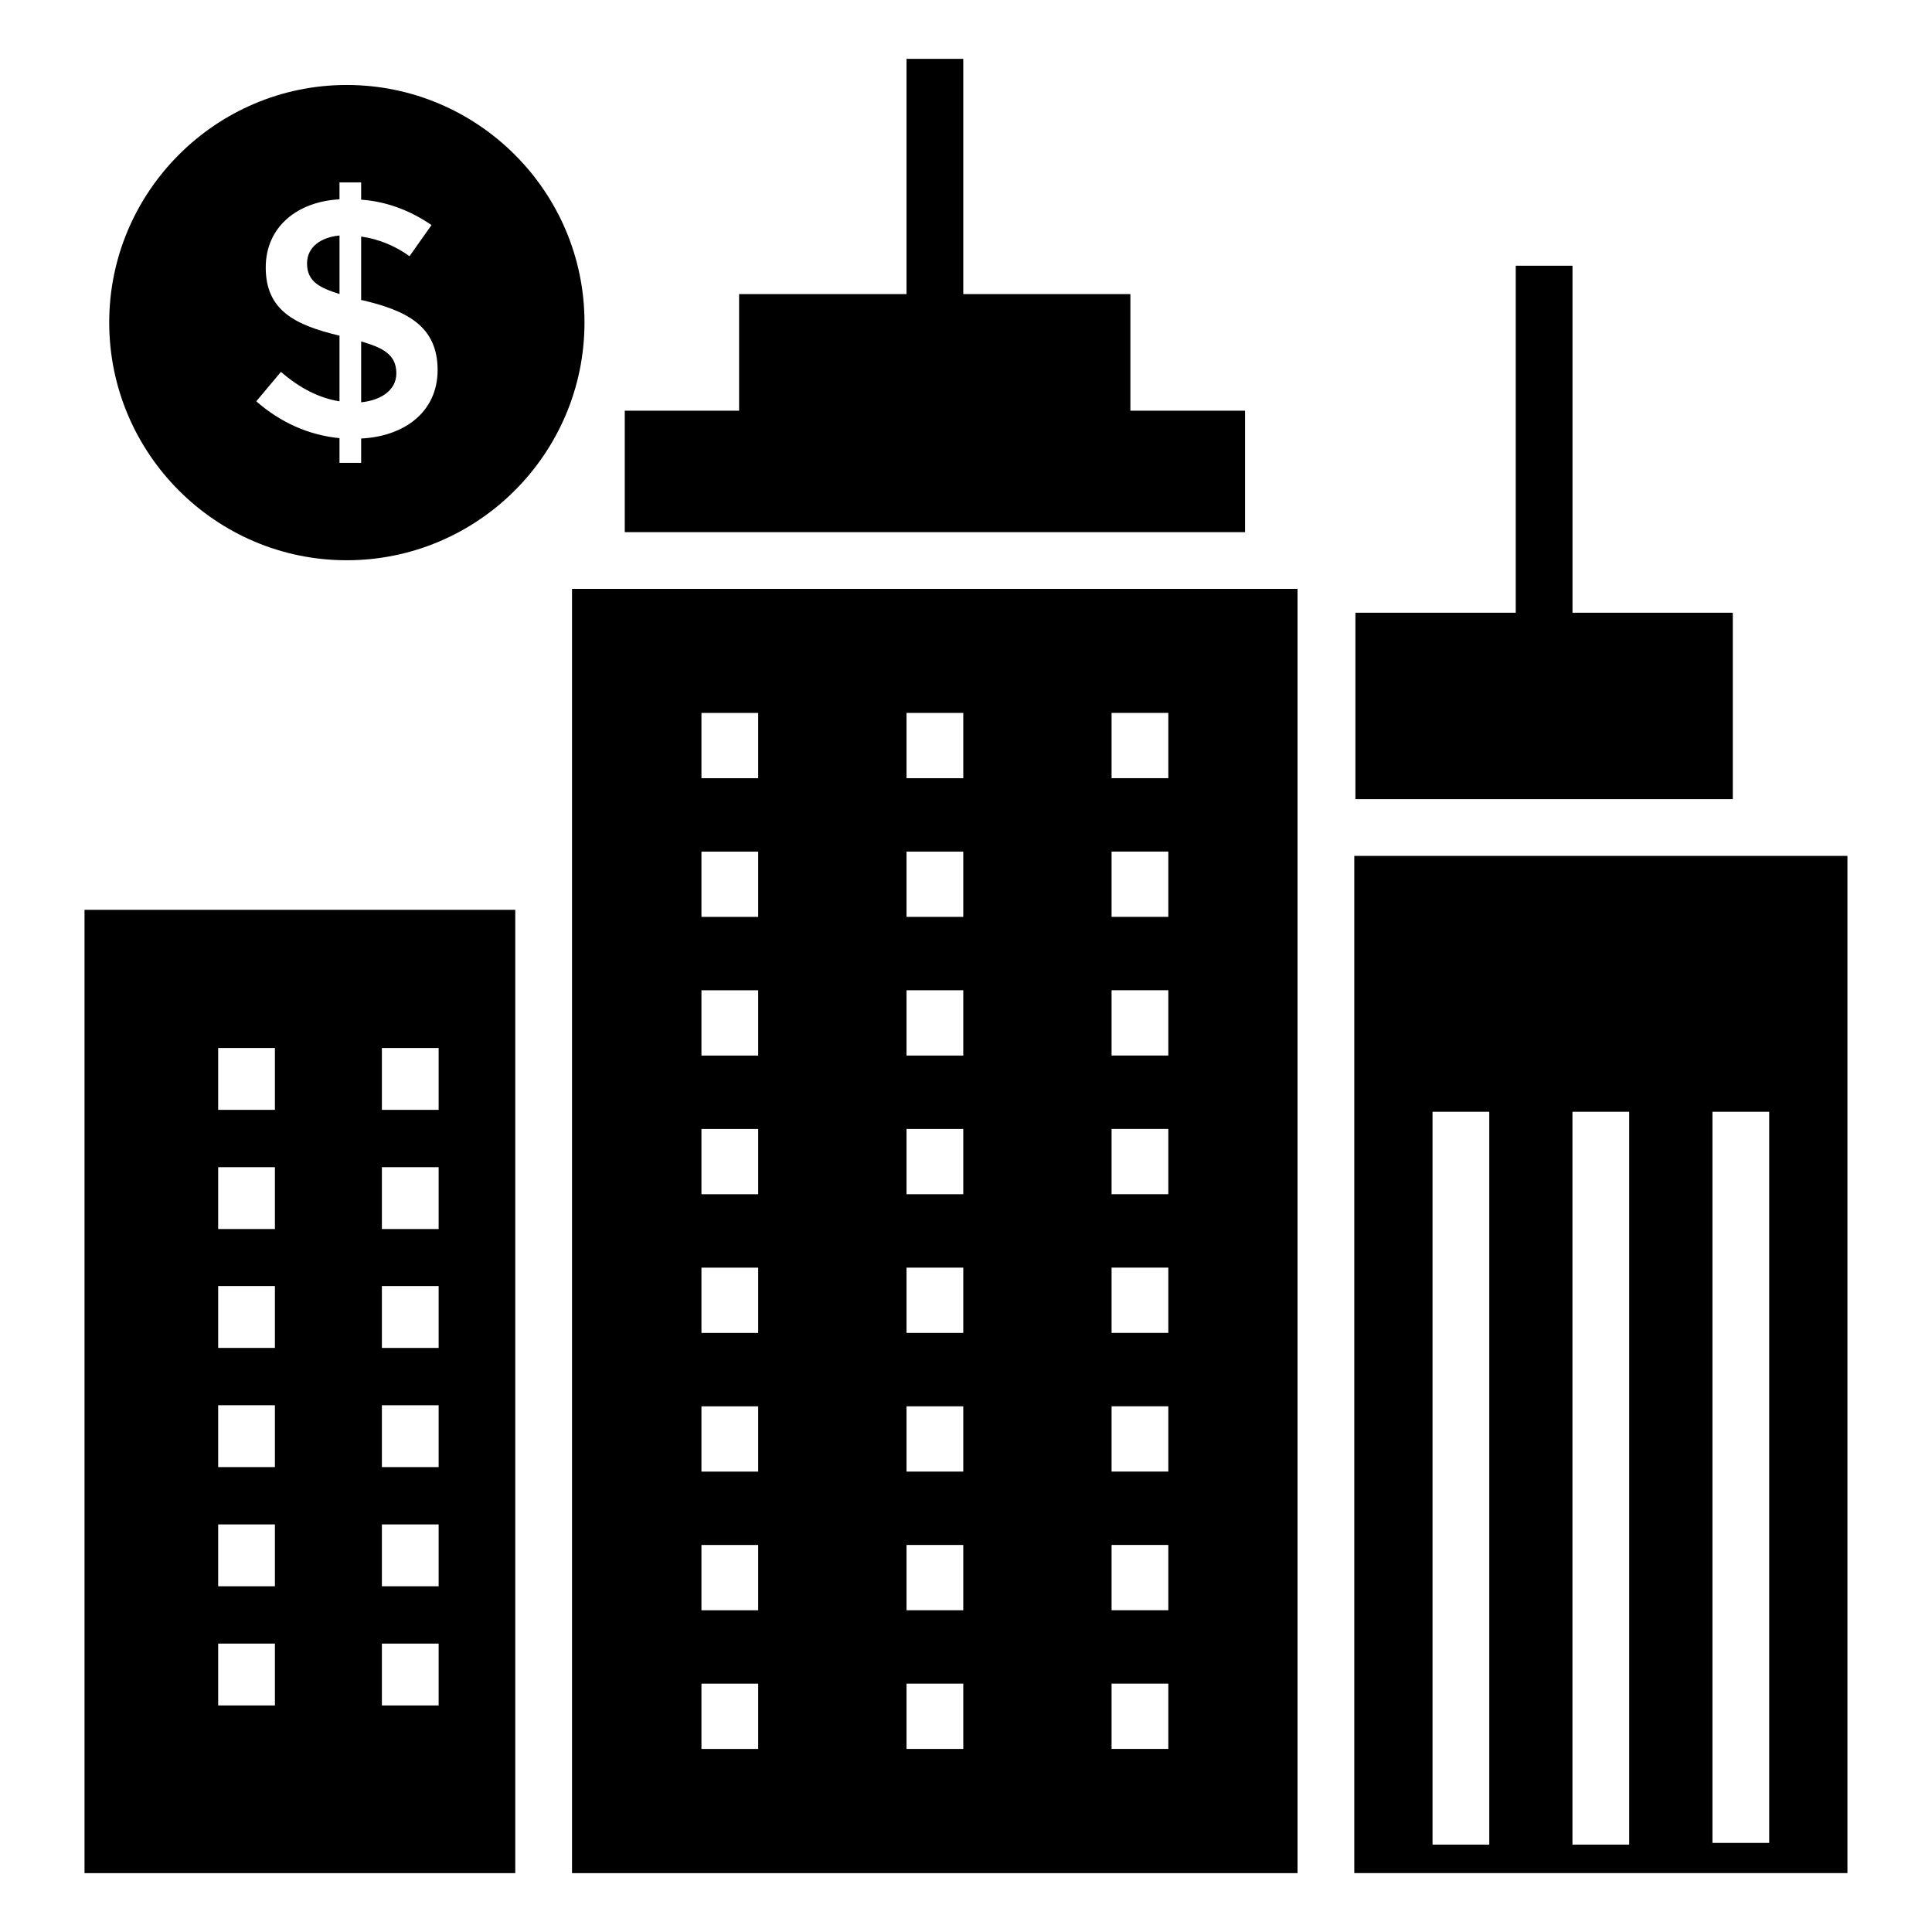
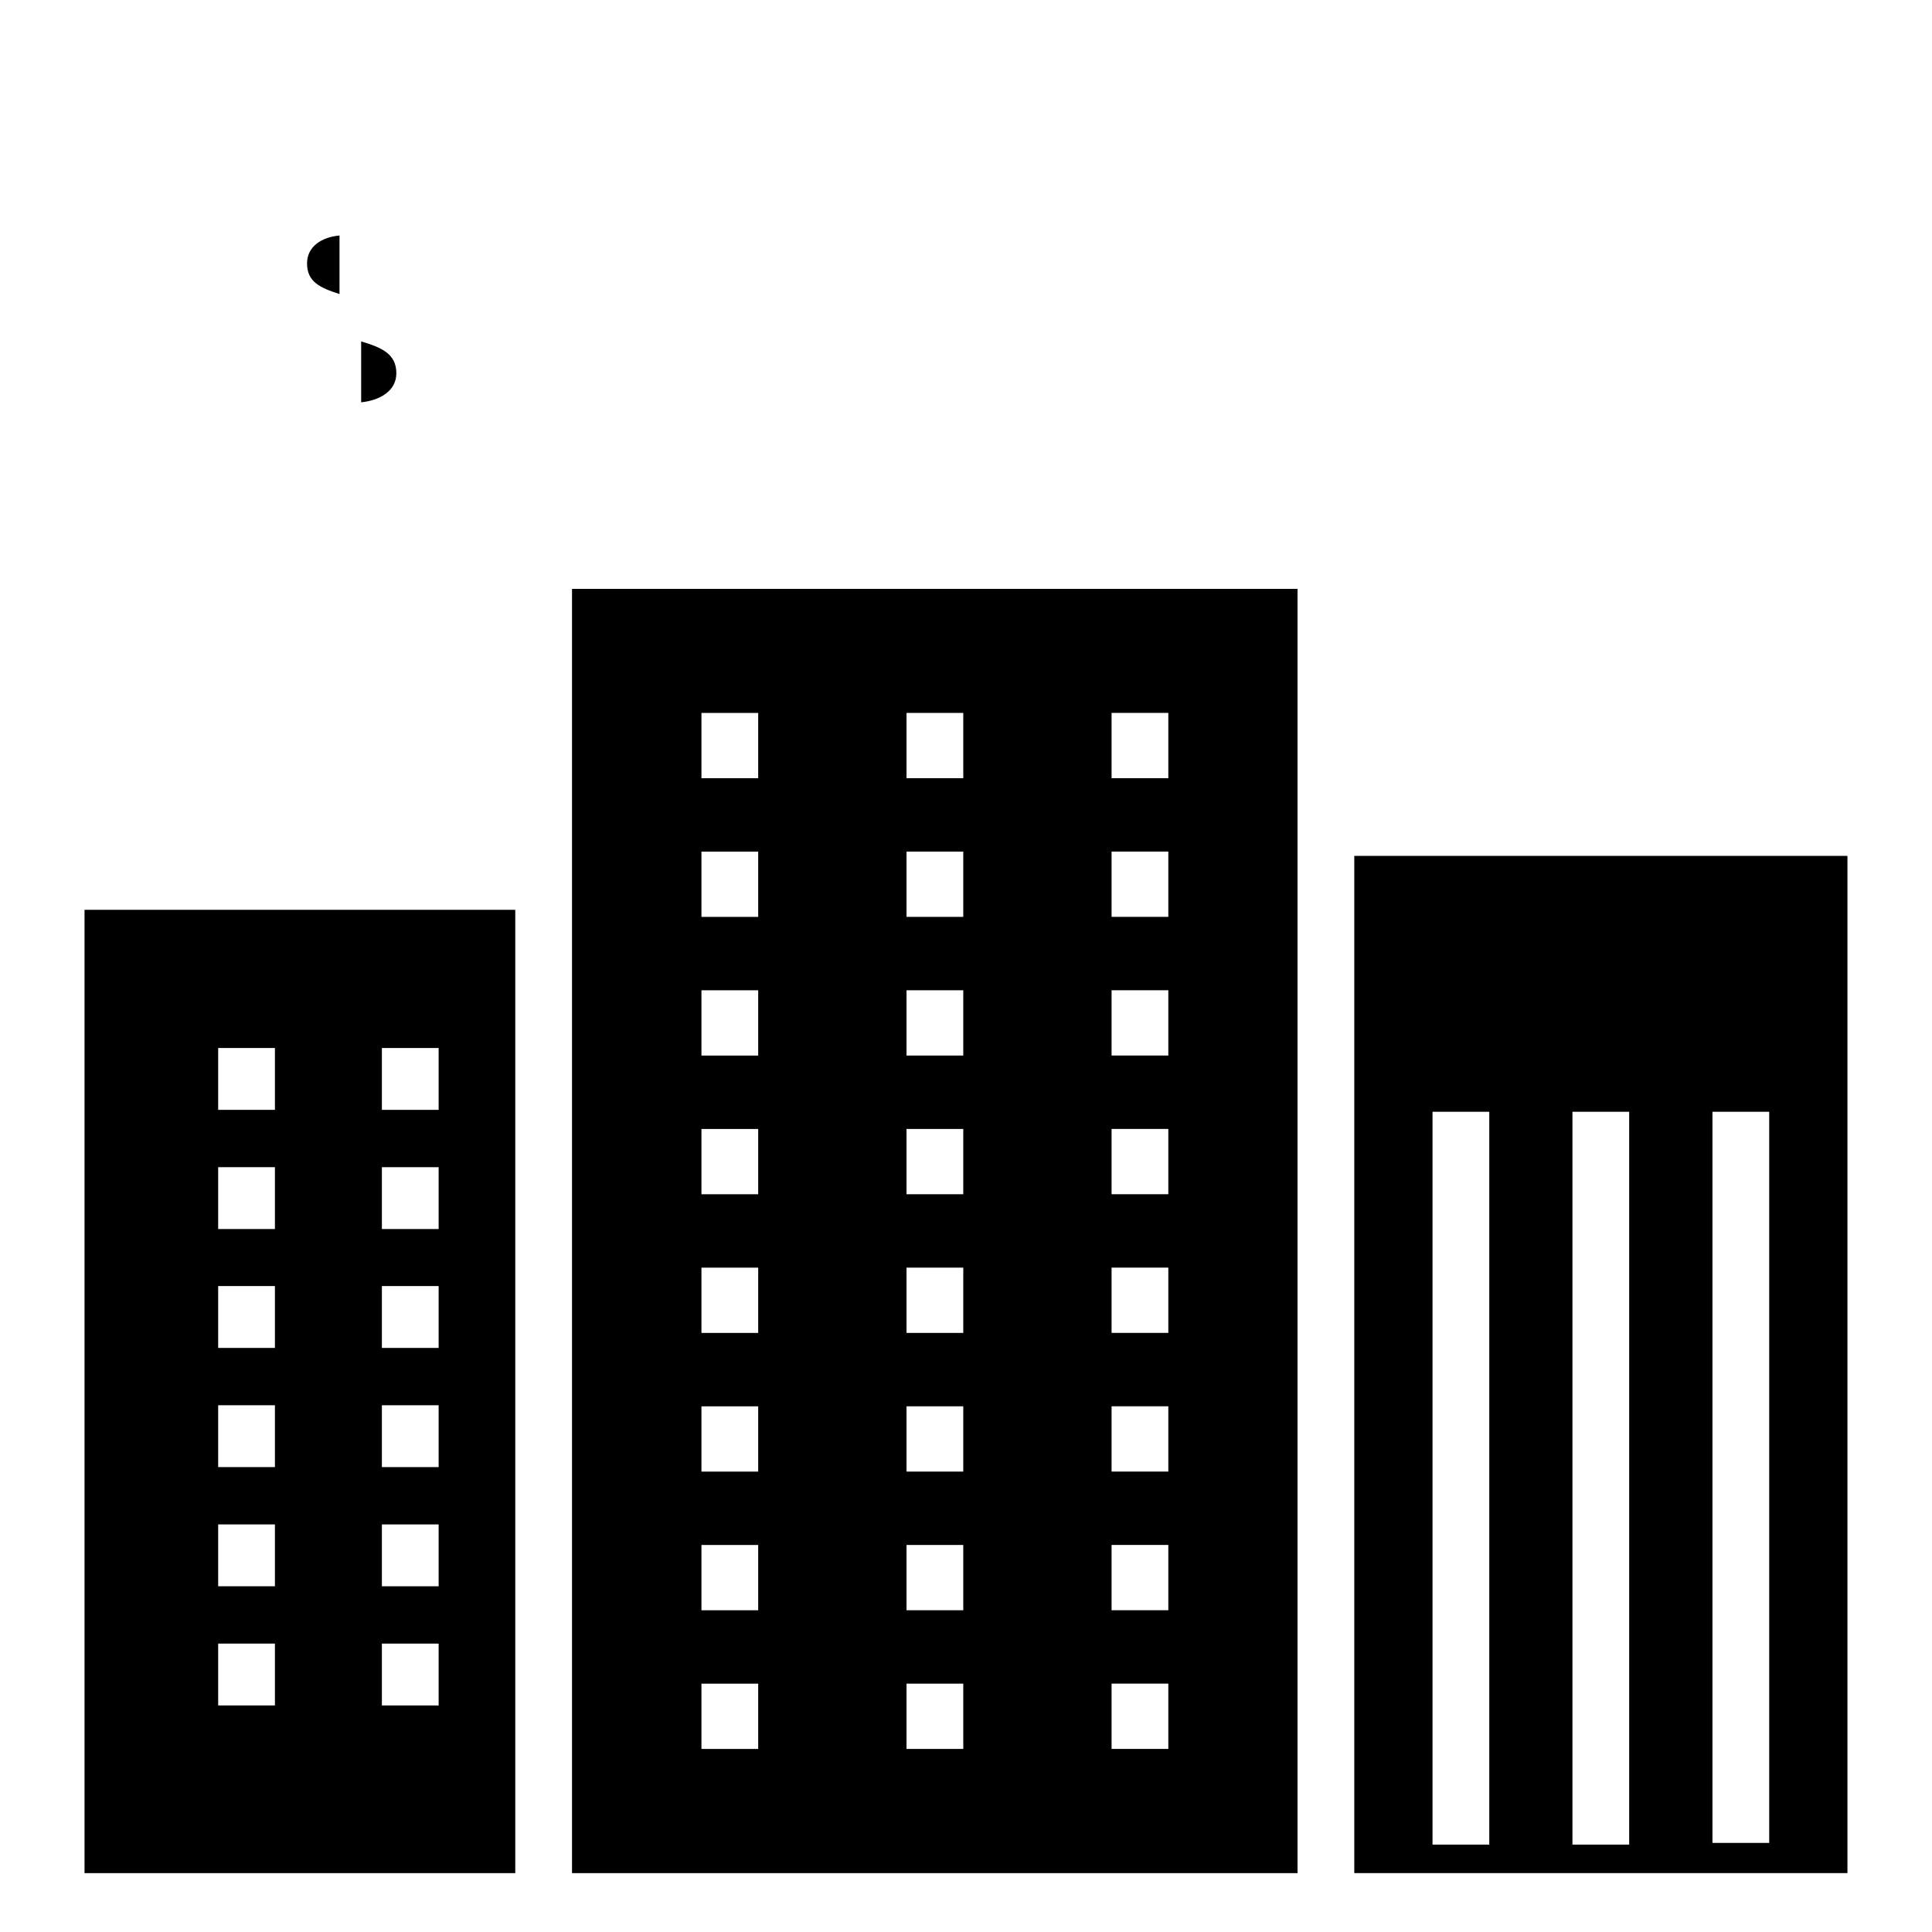
<svg xmlns="http://www.w3.org/2000/svg" fill="#000000" width="800px" height="800px" version="1.1" viewBox="144 144 512 512">
  <g>
    <path d="m225.37 213.81c0 4.918 3.512 6.477 8.605 8.113v-15.512c-4.606 0.414-8.605 2.828-8.605 7.398z" />
    <path d="m239.71 234.48v16.137c4.785-0.492 9.324-2.887 9.324-7.707 0-5.188-3.977-6.828-9.324-8.43z" />
-     <path d="m235.88 166.52c-34.664 0-62.938 28.273-62.938 62.938 0 34.742 28.273 63.016 62.938 63.016 34.742 0 63.016-28.273 63.016-63.016 0-34.664-28.273-62.938-63.016-62.938zm3.828 93.691v6.453h-5.738v-6.543c-8.191-0.836-15.539-4.094-22.055-9.77l6.543-7.801c5.023 4.363 10.191 6.961 15.512 7.801v-17.395c-11.754-2.805-19.547-6.668-19.547-18.066 0-10.922 8.559-17.5 19.547-18.066v-4.481h5.738v4.57c6.574 0.48 12.789 2.723 18.648 6.727l-5.828 8.25c-3.945-2.809-8.219-4.543-12.82-5.203v16.855h0.27c11.484 2.699 19.992 6.672 19.992 18.516 0 11.164-8.871 17.594-20.262 18.152z" />
    <path d="m166.4 385.11v255.29h114.15v-255.29zm50.457 210.85h-15.039v-16.391h15.039zm0-31.582h-15.039v-16.391h15.039zm0-31.582h-15.039v-16.391h15.039zm0-31.582h-15.039v-16.395h15.039zm0-31.508h-15.039v-16.391h15.039zm0-31.582h-15.039v-16.391h15.039zm43.387 157.84h-15.039v-16.391h15.039zm0-31.582h-15.039v-16.391h15.039zm0-31.582h-15.039v-16.391h15.039zm0-31.582h-15.039v-16.395h15.039zm0-31.508h-15.039v-16.391h15.039zm0-31.582h-15.039v-16.391h15.039z" />
-     <path d="m473.95 252.84v32.184h-164.38v-32.184h30.301v-30.902h44.367v-62.34h15.039v62.34h44.289v30.902z" />
    <path d="m295.59 300.06v340.34h192.27v-340.34zm49.34 307.43h-15.039v-17.301h15.039zm0-36.754h-15.039v-17.301h15.039zm0-36.746h-15.039v-17.301h15.039zm0-36.75h-15.039v-17.301h15.039zm0-36.75h-15.039v-17.301h15.039zm0-36.754h-15.039v-17.301h15.039zm0-36.75h-15.039v-17.301h15.039zm0-36.75h-15.039v-17.301h15.039zm54.348 257.25h-15.039v-17.301h15.039zm0-36.754h-15.039v-17.301h15.039zm0-36.746h-15.039v-17.301h15.039zm0-36.75h-15.039v-17.301h15.039zm0-36.75h-15.039v-17.301h15.039zm0-36.754h-15.039v-17.301h15.039zm0-36.75h-15.039v-17.301h15.039zm0-36.75h-15.039v-17.301h15.039zm54.34 257.25h-15.039v-17.301h15.039zm0-36.754h-15.039v-17.301h15.039zm0-36.746h-15.039v-17.301h15.039zm0-36.75h-15.039v-17.301h15.039zm0-36.75h-15.039v-17.301h15.039zm0-36.754h-15.039v-17.301h15.039zm0-36.75h-15.039v-17.301h15.039zm0-36.75h-15.039v-17.301h15.039z" />
-     <path d="m603.21 306.38v49.406h-100.01v-49.406h42.488v-91.961h15.039v91.961z" />
    <path d="m502.9 370.82v269.57h130.69v-269.57zm72.852 262.02h-15.039v-194.21h15.039zm37.105-0.449h-15.039v-193.76h15.039zm-74.184 0.449h-15.039v-194.21h15.039z" />
  </g>
</svg>